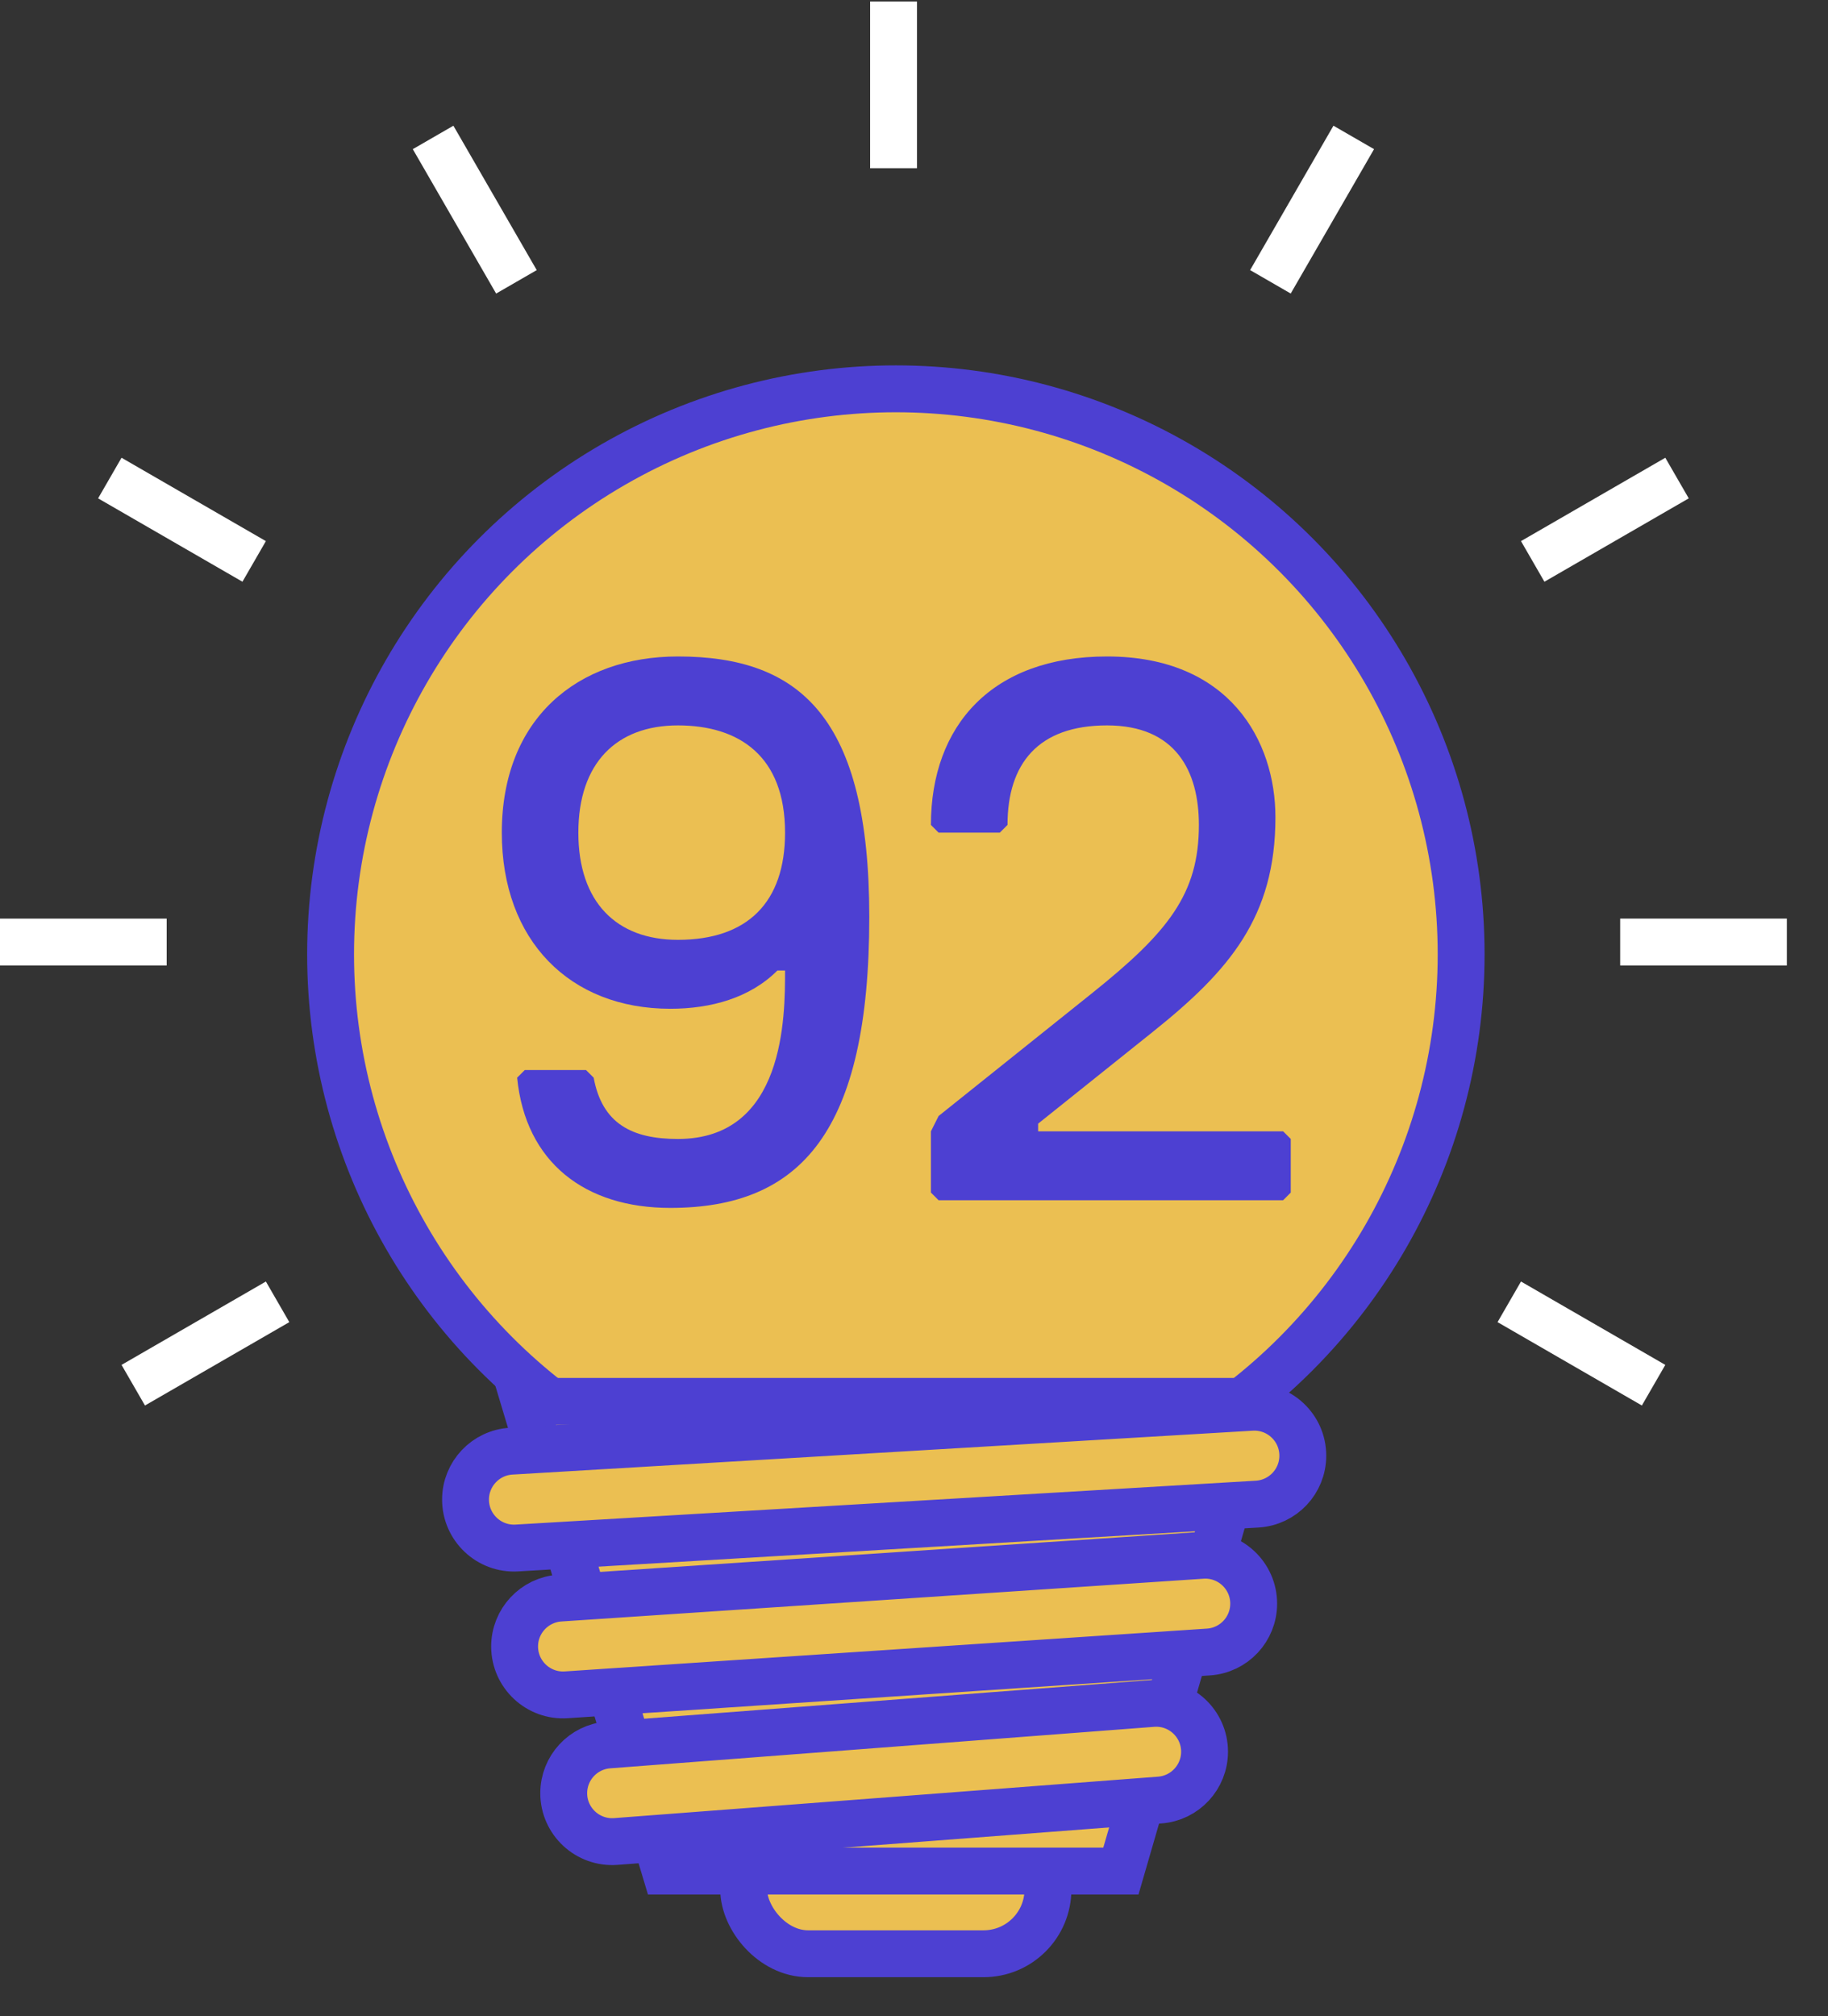
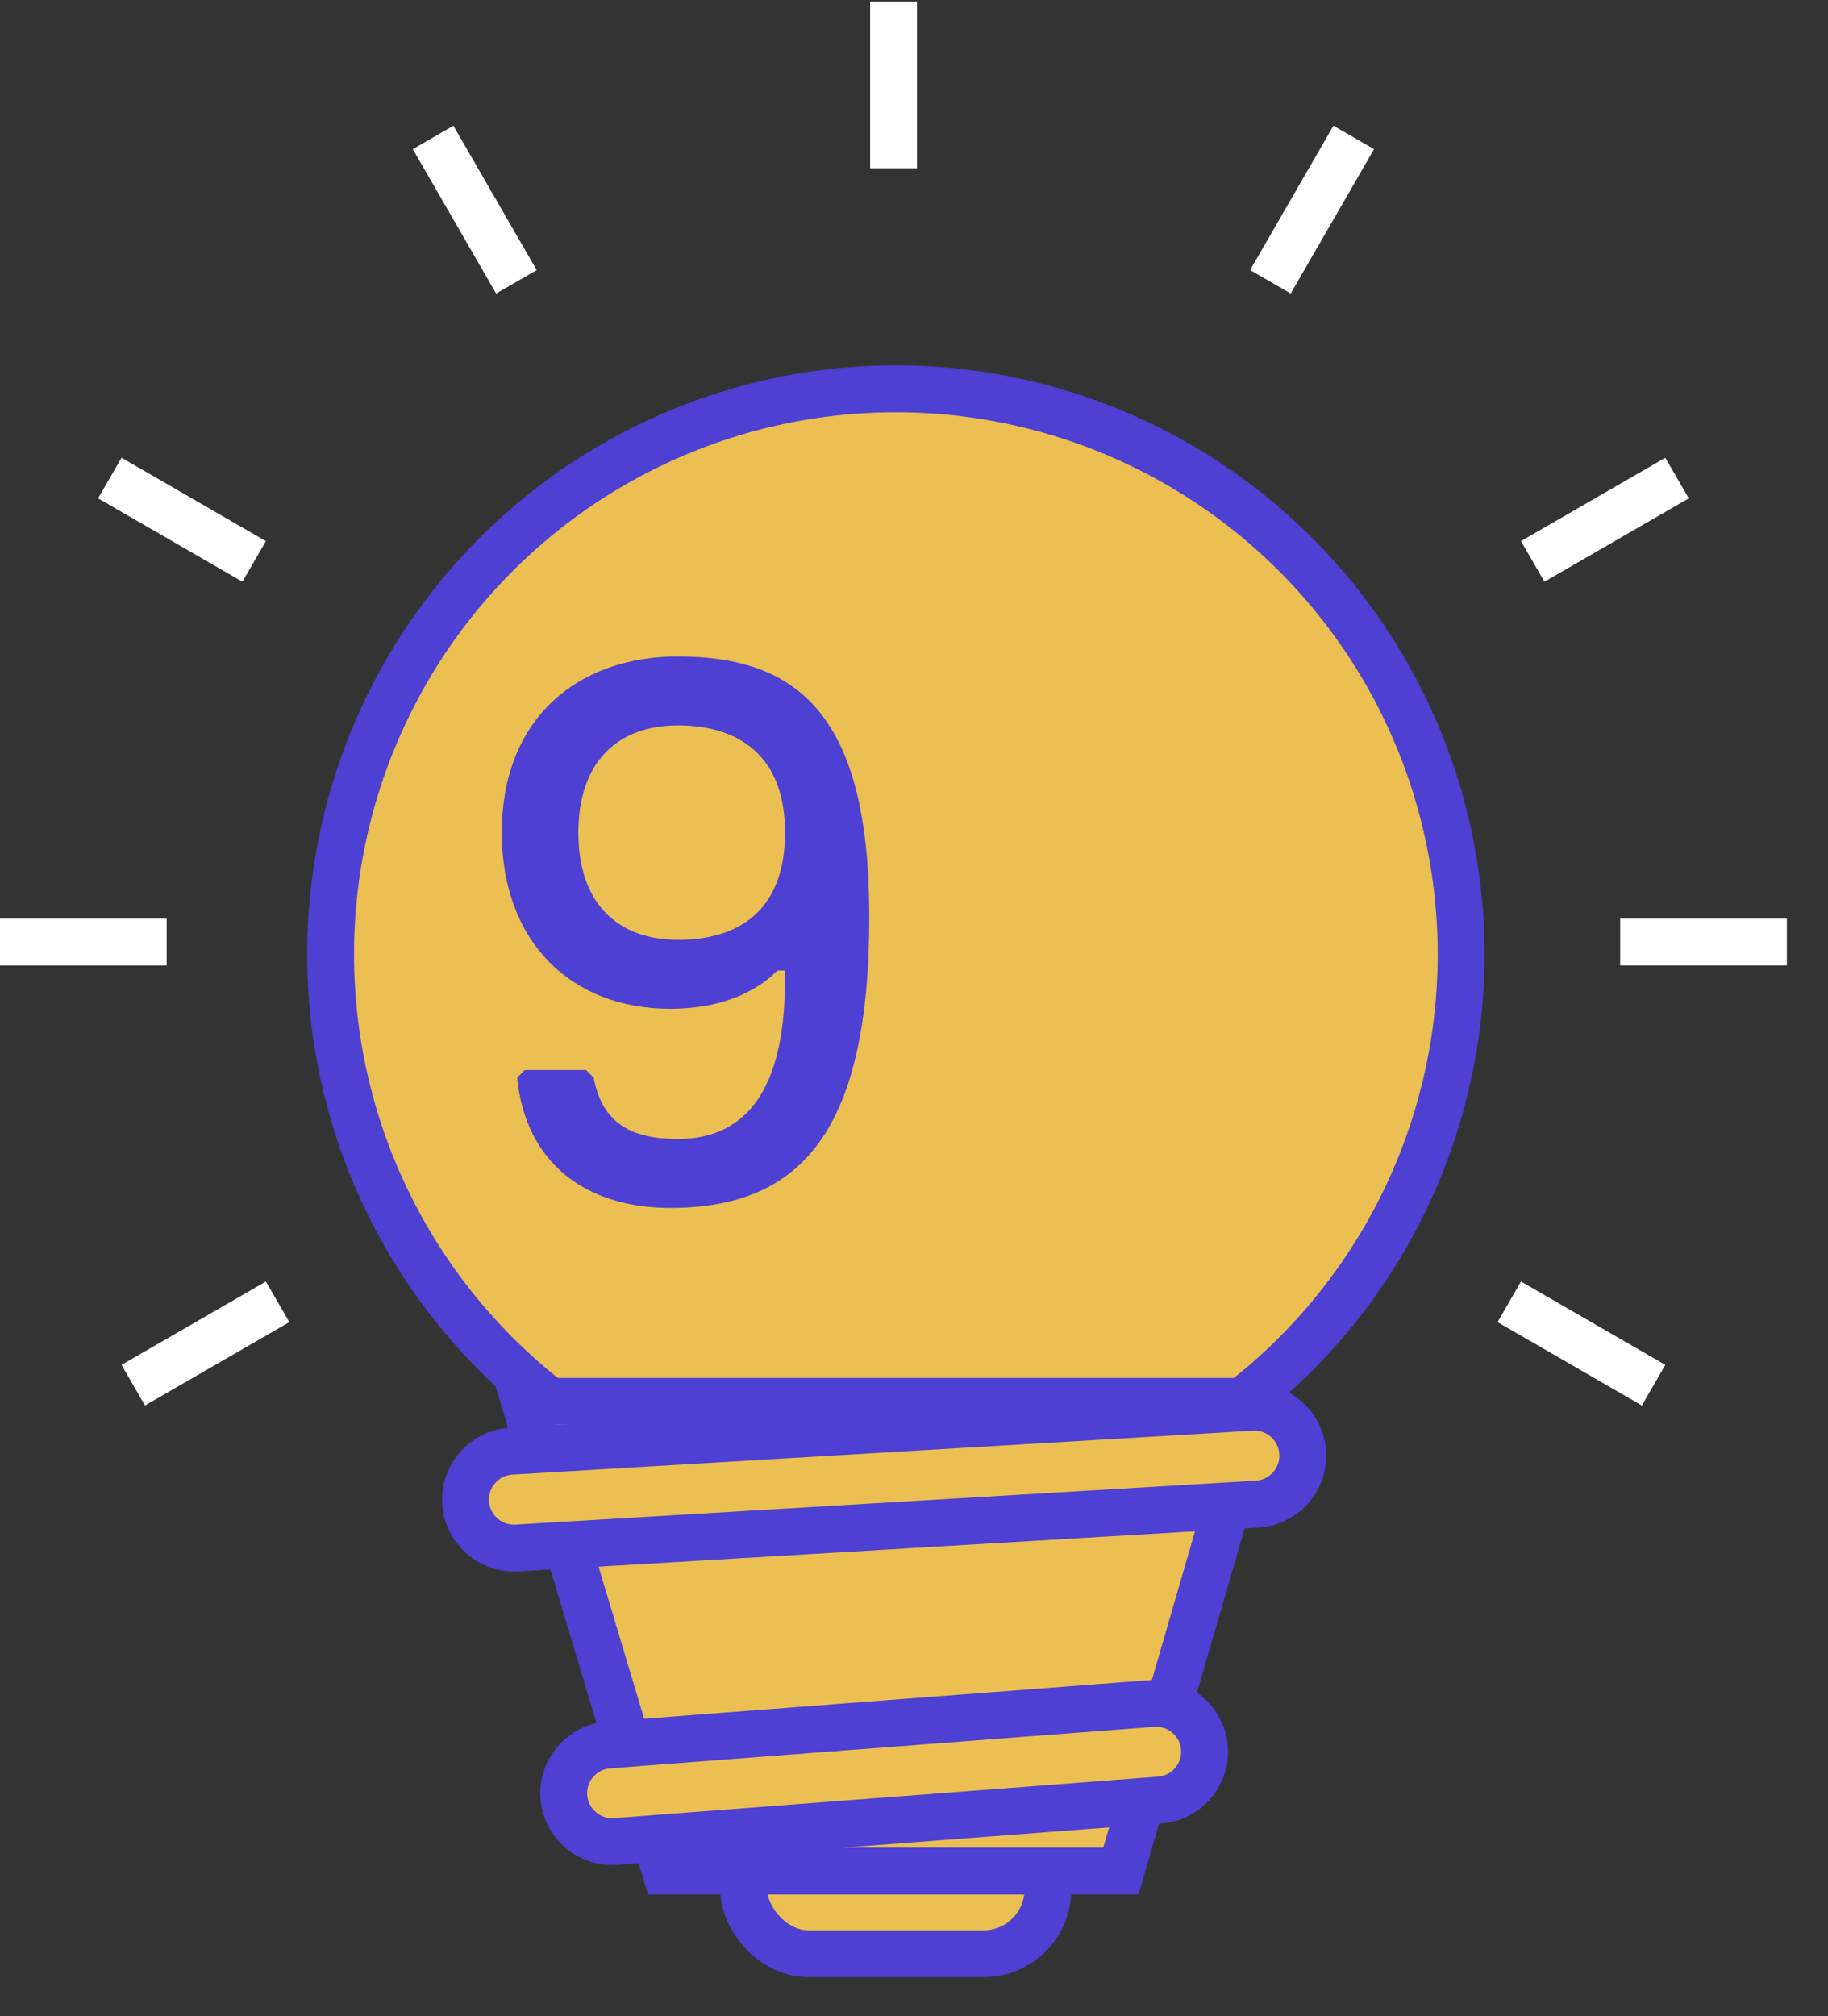
<svg xmlns="http://www.w3.org/2000/svg" width="39" height="43" viewBox="0 0 39 43" fill="none">
  <rect x="0" y="0" width="39" height="43" fill="#333333" stroke="none" />
  <rect x="15.866" y="38.92" width="6.492" height="2.746" rx="1.373" fill="#EBBF52" stroke="#4D40D2" />
  <circle cx="19.113" cy="20.352" r="12.06" fill="#EBBF52" stroke="#4D40D2" />
  <path d="M26.819 29.886L23.914 39.903H14.196L11.19 29.886H26.819Z" fill="#EBBF52" stroke="#4D40D2" />
  <path d="M26.699 30.012C27.294 29.977 27.795 30.449 27.795 31.044C27.795 31.592 27.369 32.044 26.822 32.077L11.027 33.013C10.433 33.048 9.932 32.575 9.932 31.98C9.932 31.433 10.359 30.98 10.905 30.948L26.699 30.012Z" fill="#EBBF52" stroke="#4D40D2" />
-   <path d="M25.645 33.169C26.241 33.129 26.747 33.602 26.747 34.2C26.747 34.744 26.325 35.195 25.782 35.231L12.082 36.144C11.486 36.184 10.98 35.711 10.979 35.113C10.979 34.569 11.401 34.118 11.944 34.081L25.645 33.169Z" fill="#EBBF52" stroke="#4D40D2" />
  <path d="M24.588 36.328C25.187 36.282 25.699 36.757 25.699 37.357C25.699 37.897 25.283 38.347 24.745 38.388L13.139 39.272C12.539 39.317 12.027 38.843 12.027 38.242C12.027 37.702 12.443 37.254 12.981 37.213L24.588 36.328Z" fill="#EBBF52" stroke="#4D40D2" />
  <line x1="19.064" y1="0.032" x2="19.064" y2="3.588" stroke="white" />
  <line x1="38.122" y1="20.09" x2="34.566" y2="20.09" stroke="white" />
  <line x1="28.882" y1="2.931" x2="27.104" y2="6.01" stroke="white" />
  <line x1="35.279" y1="29.541" x2="32.2" y2="27.763" stroke="white" />
  <line x1="35.779" y1="10.195" x2="32.7" y2="11.973" stroke="white" />
  <line y1="-0.5" x2="3.556" y2="-0.5" transform="matrix(1 -8.74229e-08 -8.74229e-08 -1 0 19.59)" stroke="white" />
  <line y1="-0.5" x2="3.556" y2="-0.5" transform="matrix(0.5 0.866 0.866 -0.5 9.673 2.681)" stroke="white" />
  <line y1="-0.5" x2="3.556" y2="-0.5" transform="matrix(0.866 -0.5 -0.5 -0.866 2.593 29.108)" stroke="white" />
  <line y1="-0.5" x2="3.556" y2="-0.5" transform="matrix(0.866 0.5 0.5 -0.866 2.593 9.762)" stroke="white" />
-   <path d="M27.538 25.433L27.375 25.597H20.025L19.861 25.433V24.127L20.025 23.8L23.291 21.187C24.925 19.88 25.578 19.063 25.578 17.593C25.578 16.45 25.088 15.47 23.618 15.47C22.148 15.47 21.495 16.287 21.495 17.593L21.331 17.757H20.025L19.861 17.593C19.861 15.47 21.168 14 23.618 14C26.231 14 27.211 15.797 27.211 17.43C27.211 19.553 26.231 20.697 24.598 22.003L22.148 23.963V24.127H27.375L27.538 24.29V25.433Z" fill="#4D40D2" />
  <path d="M18.546 19.553C18.546 24.127 17.092 25.76 14.299 25.76C12.486 25.76 11.212 24.796 11.033 22.983L11.196 22.82H12.503L12.666 22.983C12.846 23.963 13.483 24.29 14.463 24.29C16.749 24.29 16.749 21.677 16.749 20.697H16.586C15.998 21.285 15.165 21.513 14.299 21.513C12.16 21.513 10.706 20.06 10.706 17.757C10.706 15.323 12.323 14 14.463 14C17.076 14 18.546 15.307 18.546 19.553ZM12.339 17.757C12.339 19.243 13.156 20.043 14.463 20.043C15.949 20.043 16.749 19.243 16.749 17.757C16.749 16.123 15.769 15.47 14.463 15.47C13.156 15.47 12.339 16.27 12.339 17.757Z" fill="#4D40D2" />
</svg>